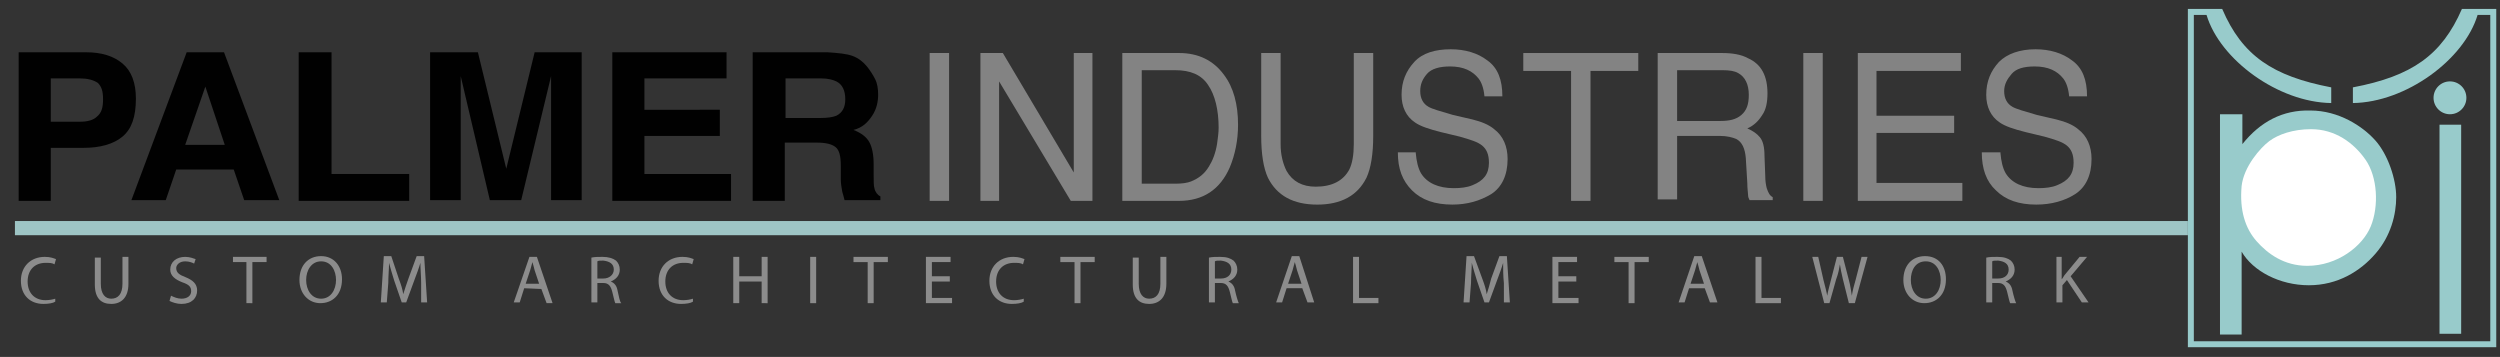
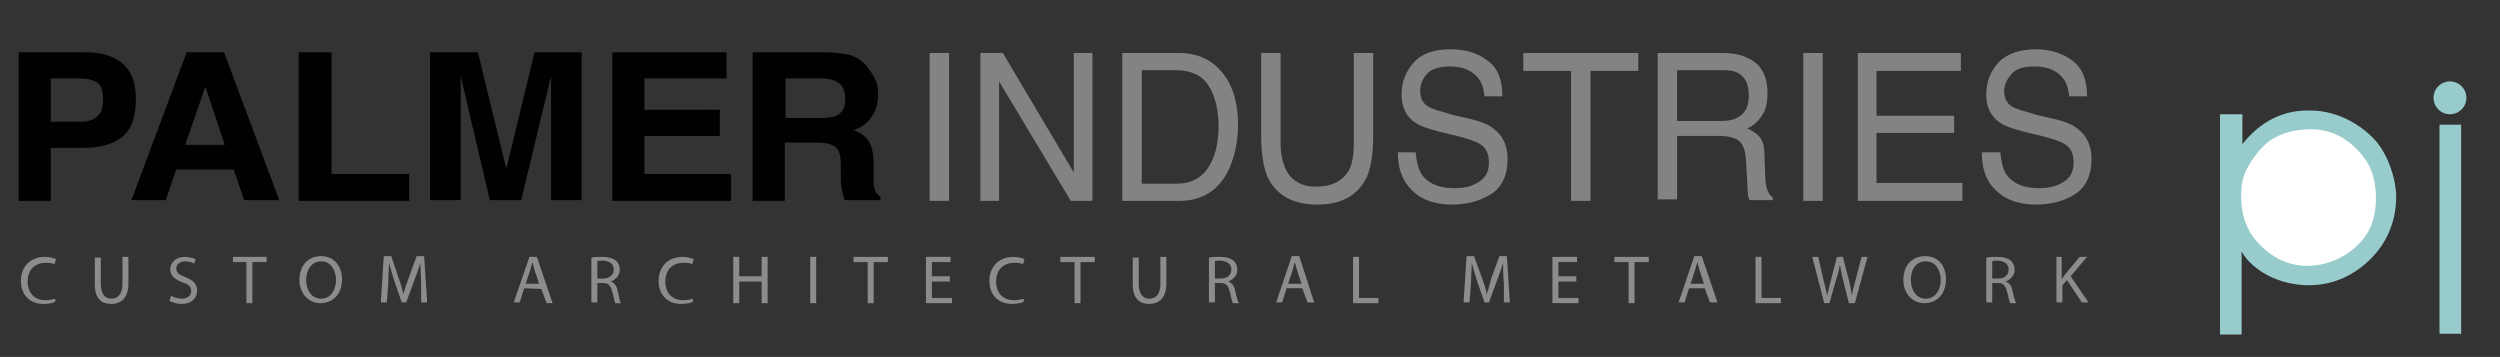
<svg xmlns="http://www.w3.org/2000/svg" xmlns:xlink="http://www.w3.org/1999/xlink" id="Layer_1" x="0px" y="0px" width="334.801px" height="47.8px" viewBox="0 0 334.801 47.8" xml:space="preserve">
  <rect x="0" y="0" width="334.801" height="47.8" fill="#333333" stroke="none" />
  <g>
    <path fill="#8C8C8C" d="M7.4,40.4c-0.3,0.2-0.9,0.301-1.601,0.301c-1.699,0-3-1.101-3-3.101c0-1.899,1.301-3.2,3.2-3.2  c0.8,0,1.2,0.2,1.5,0.301L7.3,35.4C7,35.201,6.6,35.201,6.1,35.201c-1.4,0-2.4,0.899-2.4,2.5c0,1.5,0.9,2.5,2.4,2.5  c0.5,0,1-0.101,1.3-0.201V40.4z" />
    <path fill="#8C8C8C" d="M13.5,34.4V38c0,1.4,0.601,2,1.4,2c0.899,0,1.5-0.6,1.5-2v-3.6h0.8V38c0,1.9-1,2.701-2.3,2.701  S12.7,40,12.7,38.1V34.5h0.8V34.4z" />
    <path fill="#8C8C8C" d="M22.9,39.6C23.3,39.8,23.8,40,24.3,40C25.1,40,25.6,39.6,25.6,39c0-0.6-0.301-0.899-1.2-1.199  c-1-0.4-1.601-0.9-1.601-1.7c0-1,0.801-1.7,2-1.7c0.601,0,1.101,0.2,1.4,0.301L26,35.3C25.8,35.201,25.4,35,24.8,35  C24,35,23.6,35.5,23.6,35.9c0,0.6,0.399,0.9,1.199,1.2C25.8,37.5,26.4,38,26.4,38.9c0,1-0.7,1.801-2.101,1.801  c-0.6,0-1.199-0.201-1.6-0.4L22.9,39.6z" />
    <path fill="#8C8C8C" d="M33.1,35.1h-1.9v-0.7h4.5v0.7h-1.9v5.5H33v-5.5H33.1z" />
    <path fill="#8C8C8C" d="M45.8,37.4c0,2.1-1.3,3.2-2.899,3.2c-1.601,0-2.8-1.3-2.8-3.101c0-2,1.199-3.199,2.899-3.199  S45.8,35.6,45.8,37.4z M41,37.5c0,1.301,0.7,2.5,2,2.5s2-1.199,2-2.5c0-1.199-0.6-2.5-2-2.5C41.7,35,41,36.201,41,37.5z" />
    <path fill="#8C8C8C" d="M56.4,37.9c0-0.9-0.101-1.9-0.101-2.699l0,0c-0.199,0.699-0.5,1.5-0.8,2.299l-1.1,3H53.8l-1-2.899  c-0.3-0.899-0.5-1.7-0.699-2.399l0,0C52.1,36,52,37,52,37.9l-0.2,2.6H51l0.4-6.199h1l1,3c0.3,0.8,0.5,1.4,0.6,2.1l0,0  c0.2-0.6,0.4-1.3,0.7-2.1l1.1-3h1l0.4,6.199h-0.8V37.9z" />
    <path fill="#8C8C8C" d="M70.2,38.6L69.6,40.5H68.8l2.101-6.1h1l2.1,6.2h-0.8l-0.7-1.899L70.2,38.6L70.2,38.6z M72.2,38l-0.6-1.799  C71.5,35.8,71.4,35.4,71.3,35.1l0,0C71.2,35.5,71.1,35.8,71,36.201L70.4,38H72.2z" />
    <path fill="#8C8C8C" d="M79.2,34.5c0.4-0.1,1-0.1,1.5-0.1c0.8,0,1.4,0.2,1.8,0.5c0.3,0.301,0.5,0.7,0.5,1.2  c0,0.8-0.5,1.3-1.2,1.601l0,0c0.5,0.199,0.801,0.6,0.9,1.199c0.2,0.9,0.3,1.5,0.5,1.7h-0.8c-0.101-0.2-0.2-0.7-0.4-1.5  s-0.5-1.2-1.2-1.2H80v2.6h-0.8V34.5L79.2,34.5z M80,37.3h0.8c0.801,0,1.4-0.5,1.4-1.2c0-0.8-0.6-1.101-1.4-1.2  c-0.399,0-0.699,0-0.8,0.1V37.3L80,37.3z" />
    <path fill="#8C8C8C" d="M92.8,40.4c-0.3,0.2-0.899,0.301-1.6,0.301c-1.7,0-3-1.101-3-3.101c0-1.899,1.3-3.2,3.2-3.2  c0.8,0,1.2,0.2,1.5,0.301L92.7,35.4c-0.3-0.199-0.7-0.199-1.2-0.199c-1.399,0-2.399,0.899-2.399,2.5c0,1.5,0.899,2.5,2.399,2.5  c0.5,0,1-0.101,1.3-0.201V40.4z" />
    <path fill="#8C8C8C" d="M99,34.4V37h3v-2.6h0.8v6.2H102v-2.899h-3V40.6h-0.8v-6.2H99z" />
    <path fill="#8C8C8C" d="M109.3,34.4v6.2h-0.8v-6.2H109.3z" />
    <path fill="#8C8C8C" d="M116.2,35.1h-1.9v-0.7h4.601v0.7H117v5.5h-0.8V35.1z" />
    <path fill="#8C8C8C" d="M127.2,37.701h-2.4V39.9h2.7v0.7H124v-6.2h3.3v0.7h-2.5V37h2.4V37.701L127.2,37.701z" />
    <path fill="#8C8C8C" d="M137.1,40.4c-0.301,0.2-0.9,0.301-1.601,0.301c-1.7,0-3-1.101-3-3.101c0-1.899,1.3-3.2,3.2-3.2  c0.8,0,1.2,0.2,1.5,0.301L137,35.4c-0.3-0.199-0.7-0.199-1.2-0.199c-1.399,0-2.399,0.899-2.399,2.5c0,1.5,0.899,2.5,2.399,2.5  c0.5,0,1-0.101,1.301-0.201V40.4z" />
    <path fill="#8C8C8C" d="M143.9,35.1H142v-0.7h4.601v0.7h-1.9v5.5h-0.8V35.1z" />
    <path fill="#8C8C8C" d="M152.5,34.4V38c0,1.4,0.601,2,1.4,2c0.899,0,1.5-0.6,1.5-2v-3.6h0.8V38c0,1.9-1,2.701-2.3,2.701  S151.7,40,151.7,38.1V34.5h0.8V34.4z" />
    <path fill="#8C8C8C" d="M161.9,34.5c0.399-0.1,1-0.1,1.5-0.1c0.899,0,1.399,0.2,1.8,0.5c0.3,0.301,0.5,0.7,0.5,1.2  c0,0.8-0.5,1.3-1.2,1.601l0,0c0.5,0.199,0.8,0.6,0.9,1.199c0.2,0.9,0.399,1.5,0.5,1.7h-0.8c-0.101-0.2-0.2-0.7-0.4-1.5  s-0.5-1.2-1.2-1.2h-0.8v2.6h-0.8V34.5L161.9,34.5z M162.7,37.3h0.8c0.9,0,1.4-0.5,1.4-1.2c0-0.8-0.601-1.101-1.4-1.2  c-0.399,0-0.7,0-0.8,0.1V37.3L162.7,37.3z" />
    <path fill="#8C8C8C" d="M172.3,38.6l-0.6,1.899h-0.8L173,34.3h1l2,6.199H175.1l-0.7-1.899H172.3z M174.3,38l-0.6-1.799  c-0.1-0.4-0.2-0.801-0.3-1.101l0,0c-0.101,0.399-0.2,0.7-0.3,1.101L172.5,38H174.3z" />
    <path fill="#8C8C8C" d="M181.2,34.4h0.8v5.5h2.601v0.7h-3.4V34.4z" />
    <path fill="#8C8C8C" d="M201.4,37.9C201.3,37,201.3,36,201.3,35.201l0,0c-0.199,0.699-0.5,1.5-0.8,2.299l-1.1,3H198.8l-1-2.899  c-0.3-0.899-0.5-1.7-0.699-2.399l0,0C197.1,36,197,37,197,37.9l-0.2,2.6H196l0.4-6.199h1l1.1,3c0.3,0.8,0.5,1.4,0.601,2.1l0,0  c0.199-0.6,0.399-1.3,0.6-2.1l1.1-3h1l0.4,6.199h-0.8V37.9z" />
    <path fill="#8C8C8C" d="M211.1,37.701h-2.4V39.9h2.7v0.7h-3.5v-6.2h3.3v0.7h-2.5V37h2.4V37.701L211.1,37.701z" />
    <path fill="#8C8C8C" d="M218.1,35.1h-1.9v-0.7h4.601v0.7h-1.9v5.5h-0.8V35.1L218.1,35.1z" />
    <path fill="#8C8C8C" d="M226.2,38.6l-0.6,1.899H224.8L226.9,34.3h1L230,40.5h-1l-0.7-1.899H226.2z M228.2,38l-0.6-1.799  c-0.101-0.4-0.2-0.801-0.301-1.101l0,0c-0.1,0.399-0.199,0.7-0.3,1.101L226.4,38H228.2z" />
    <path fill="#8C8C8C" d="M235.1,34.4h0.8v5.5h2.6v0.7H235.1V34.4L235.1,34.4z" />
    <path fill="#8C8C8C" d="M244.3,40.6l-1.6-6.2h0.8l0.7,3.1c0.2,0.801,0.4,1.5,0.5,2.101l0,0c0.1-0.601,0.3-1.3,0.5-2.101l0.8-3.1  h0.8l0.801,3.1C247.8,38.201,247.9,39,248,39.6l0,0c0.101-0.7,0.3-1.399,0.5-2.101l0.8-3.1h0.801l-1.7,6.2h-0.8l-0.801-3.2  c-0.199-0.8-0.3-1.4-0.399-2l0,0c-0.101,0.6-0.2,1.2-0.5,2l-0.9,3.2C245.1,40.6,244.3,40.6,244.3,40.6z" />
    <path fill="#8C8C8C" d="M260.6,37.4c0,2.1-1.3,3.2-2.9,3.2c-1.6,0-2.8-1.3-2.8-3.101c0-2,1.2-3.199,2.9-3.199  C259.6,34.3,260.6,35.6,260.6,37.4z M255.9,37.5c0,1.301,0.7,2.5,2,2.5s2-1.199,2-2.5c0-1.199-0.601-2.5-2-2.5  C256.5,35,255.9,36.201,255.9,37.5z" />
    <path fill="#8C8C8C" d="M266,34.5c0.4-0.1,1-0.1,1.5-0.1c0.9,0,1.4,0.2,1.8,0.5c0.301,0.301,0.5,0.7,0.5,1.2  c0,0.8-0.5,1.3-1.199,1.601l0,0c0.5,0.199,0.8,0.6,0.899,1.199c0.2,0.9,0.4,1.5,0.5,1.7h-0.8c-0.1-0.2-0.2-0.7-0.4-1.5  c-0.199-0.8-0.5-1.2-1.199-1.2H266.8v2.6H266V34.5L266,34.5z M266.8,37.3h0.801c0.899,0,1.399-0.5,1.399-1.2  c0-0.8-0.6-1.101-1.399-1.2c-0.4,0-0.7,0-0.801,0.1V37.3z" />
    <path fill="#8C8C8C" d="M275.3,34.4h0.801v3l0,0c0.199-0.199,0.3-0.5,0.5-0.699L278.5,34.4h1l-2.2,2.6l2.4,3.5h-0.9l-2-3  l-0.6,0.701V40.5h-0.8v-6.1H275.3z" />
  </g>
-   <rect x="2" y="29.6" fill="#9EC5C5" width="291" height="1.899" />
  <g>
    <g>
      <g>
        <defs>
          <rect id="SVGID_1_" x="-40" y="-3.6" width="352.101" height="50.4" />
        </defs>
        <clipPath id="SVGID_2_">
          <use xlink:href="#SVGID_1_" />
        </clipPath>
        <g clip-path="url(#SVGID_2_)">
          <path fill="#010101" d="M16.4,18.3c-1.2,1-3,1.5-5.2,1.5H6.8v7.1H2.5V7h9c2.101,0,3.7,0.5,4.9,1.5s1.8,2.6,1.8,4.7     C18.2,15.7,17.6,17.3,16.4,18.3z M13.1,11.1c-0.601-0.4-1.4-0.6-2.4-0.6H6.8v5.8h3.9c1,0,1.8-0.2,2.3-0.7     c0.601-0.5,0.8-1.2,0.8-2.3C13.8,12.2,13.6,11.6,13.1,11.1z" />
        </g>
      </g>
    </g>
    <g>
      <g>
        <defs>
          <rect id="SVGID_3_" x="-40" y="-3.6" width="352.101" height="50.4" />
        </defs>
        <clipPath id="SVGID_4_">
          <use xlink:href="#SVGID_3_" />
        </clipPath>
        <g clip-path="url(#SVGID_4_)">
          <path fill="#010101" d="M25,7h5l7.4,19.8h-4.7l-1.4-4.1H23.6l-1.4,4.1h-4.6L25,7z M24.8,19.4H30.1L27.5,11.6L24.8,19.4z" />
          <path fill="#010101" d="M40,7h4.4v16.3H54.8v3.6H40V7z" />
          <path fill="#010101" d="M71.6,7h6.3v19.8H73.8V13.4c0-0.4,0-0.9,0-1.6c0-0.7,0-1.2,0-1.6l-4,16.6H65.6l-3.9-16.6     c0,0.4,0,0.9,0,1.6c0,0.7,0,1.2,0,1.6v13.4h-4.1V7H64l3.8,15.6L71.6,7z" />
        </g>
      </g>
    </g>
    <g>
      <g>
        <defs>
          <rect id="SVGID_5_" x="-40" y="-3.6" width="352.101" height="50.4" />
        </defs>
        <clipPath id="SVGID_6_">
          <use xlink:href="#SVGID_5_" />
        </clipPath>
        <g clip-path="url(#SVGID_6_)">
          <path fill="#010101" d="M97.3,10.5h-11v4.2H96.4v3.5H86.3v5.1H97.9v3.6H82V7h15.3V10.5z" />
        </g>
      </g>
    </g>
    <g>
      <g>
        <defs>
          <rect id="SVGID_7_" x="-40" y="-3.6" width="352.101" height="50.4" />
        </defs>
        <clipPath id="SVGID_8_">
          <use xlink:href="#SVGID_7_" />
        </clipPath>
        <g clip-path="url(#SVGID_8_)">
          <path fill="#010101" d="M114.2,7.5c0.8,0.3,1.4,0.8,1.9,1.4c0.399,0.5,0.8,1.1,1.1,1.7s0.4,1.3,0.4,2.1c0,0.9-0.2,1.9-0.801,2.8     c-0.6,0.9-1.3,1.6-2.5,1.9c1,0.4,1.7,0.9,2.101,1.6c0.399,0.7,0.6,1.7,0.6,3.1v1.3c0,0.9,0,1.5,0.101,1.801     c0.1,0.5,0.399,0.899,0.8,1.1v0.5h-4.8c-0.101-0.4-0.2-0.801-0.301-1.1C112.7,25.1,112.6,24.6,112.6,24V22.2     c0-1.3-0.2-2.1-0.7-2.5c-0.5-0.4-1.3-0.6-2.5-0.6h-4.3v7.8H100.8V7h10C112.3,7.1,113.4,7.2,114.2,7.5z M105.2,10.5v5.3h4.7     c0.899,0,1.6-0.1,2.1-0.3c0.8-0.4,1.2-1.1,1.2-2.2c0-1.2-0.4-2-1.2-2.4c-0.399-0.2-1.1-0.4-2-0.4H105.2L105.2,10.5z" />
        </g>
      </g>
    </g>
    <g>
      <g>
        <defs>
          <rect id="SVGID_9_" x="-40" y="-3.6" width="352.101" height="50.4" />
        </defs>
        <clipPath id="SVGID_10_">
          <use xlink:href="#SVGID_9_" />
        </clipPath>
        <g clip-path="url(#SVGID_10_)">
          <path fill="#838383" d="M124.5,7.1h2.601v19.8H124.5V7.1z" />
        </g>
      </g>
    </g>
    <g>
      <g>
        <defs>
          <rect id="SVGID_11_" x="-40" y="-3.6" width="352.101" height="50.4" />
        </defs>
        <clipPath id="SVGID_12_">
          <use xlink:href="#SVGID_11_" />
        </clipPath>
        <g clip-path="url(#SVGID_12_)">
          <path fill="#838383" d="M131.3,7.1h3l9.5,16v-16h2.5v19.8H143.4l-9.601-16v16h-2.5V7.1z" />
        </g>
      </g>
    </g>
    <g>
      <g>
        <defs>
          <rect id="SVGID_13_" x="-40" y="-3.6" width="352.101" height="50.4" />
        </defs>
        <clipPath id="SVGID_14_">
          <use xlink:href="#SVGID_13_" />
        </clipPath>
        <g clip-path="url(#SVGID_14_)">
          <path fill="#838383" d="M150.3,7.1h7.601c2.6,0,4.6,1,6,2.9c1.3,1.7,1.899,4,1.899,6.7c0,2.1-0.399,4-1.1,5.7     c-1.3,3-3.6,4.5-6.8,4.5H150.3V7.1L150.3,7.1z M157.4,24.6c0.899,0,1.6-0.101,2.1-0.3c1-0.4,1.8-1,2.4-2     c0.5-0.8,0.899-1.8,1.1-3.1c0.101-0.8,0.2-1.4,0.2-2.1c0-2.4-0.5-4.4-1.4-5.7c-0.899-1.4-2.399-2-4.399-2h-4.5v15.2H157.4z" />
        </g>
      </g>
    </g>
    <g>
      <g>
        <defs>
          <rect id="SVGID_15_" x="-40" y="-3.6" width="352.101" height="50.4" />
        </defs>
        <clipPath id="SVGID_16_">
          <use xlink:href="#SVGID_15_" />
        </clipPath>
        <g clip-path="url(#SVGID_16_)">
          <path fill="#838383" d="M171.5,7.1v12.2c0,1.4,0.3,2.6,0.8,3.6c0.801,1.4,2.101,2.1,3.9,2.1c2.2,0,3.7-0.799,4.5-2.299     c0.4-0.8,0.6-2,0.6-3.4V7.1h2.601v11.1c0,2.4-0.3,4.3-0.9,5.6c-1.199,2.4-3.399,3.6-6.6,3.6s-5.4-1.199-6.601-3.6     c-0.6-1.3-0.899-3.2-0.899-5.6V7.1H171.5z" />
          <path fill="#838383" d="M189.6,20.5c0.1,1.1,0.3,2,0.699,2.7c0.801,1.299,2.301,2,4.4,2c0.9,0,1.8-0.101,2.5-0.4     c1.5-0.6,2.2-1.5,2.2-3c0-1.1-0.3-1.8-0.9-2.3c-0.6-0.5-1.6-0.8-3-1.2l-2.5-0.6c-1.6-0.4-2.8-0.8-3.5-1.3     c-1.2-0.8-1.8-2.1-1.8-3.7c0-1.8,0.6-3.2,1.7-4.4c1.1-1.2,2.8-1.7,4.899-1.7c1.9,0,3.601,0.5,4.9,1.5c1.4,1,2,2.6,2,4.8h-2.4     c-0.1-1.1-0.399-1.9-0.8-2.4c-0.8-1-2-1.6-3.8-1.6c-1.4,0-2.5,0.3-3.1,1c-0.601,0.7-0.9,1.4-0.9,2.3c0,1,0.4,1.7,1.1,2.1     c0.5,0.3,1.601,0.6,3.301,1.1l2.6,0.6c1.2,0.3,2.2,0.7,2.9,1.3c1.199,0.9,1.8,2.3,1.8,4c0,2.2-0.8,3.8-2.2,4.7     c-1.5,0.9-3.2,1.4-5.2,1.4c-2.3,0-4.1-0.6-5.399-1.9c-1.3-1.299-1.9-2.899-1.9-5.1h2.4V20.5z" />
          <path fill="#838383" d="M219.4,7.1v2.4H213v17.4h-2.6V9.5H204V7.1H219.4z" />
        </g>
      </g>
    </g>
    <g>
      <g>
        <defs>
          <rect id="SVGID_17_" x="-40" y="-3.6" width="352.101" height="50.4" />
        </defs>
        <clipPath id="SVGID_18_">
          <use xlink:href="#SVGID_17_" />
        </clipPath>
        <g clip-path="url(#SVGID_18_)">
          <path fill="#838383" d="M222,7.1h8.601c1.399,0,2.6,0.2,3.5,0.7c1.8,0.8,2.6,2.4,2.6,4.7c0,1.2-0.2,2.2-0.7,2.9     c-0.5,0.8-1.1,1.4-2,1.8c0.7,0.3,1.301,0.7,1.7,1.2c0.4,0.5,0.601,1.3,0.601,2.5l0.1,2.6c0,0.801,0.1,1.301,0.2,1.701     c0.2,0.6,0.399,1,0.8,1.199v0.4h-3.1c-0.101-0.2-0.2-0.4-0.2-0.7S234,25.3,234,24.5l-0.199-3.299c-0.101-1.3-0.5-2.2-1.301-2.6     c-0.5-0.2-1.199-0.4-2.199-0.4h-5.7v8.5H222V7.1L222,7.1z M230.4,16.2c1.2,0,2.1-0.2,2.8-0.8s1-1.4,1-2.7c0-1.4-0.5-2.4-1.4-2.9     c-0.5-0.3-1.199-0.4-2.1-0.4h-6.1v6.8H230.4L230.4,16.2z" />
        </g>
      </g>
    </g>
    <g>
      <g>
        <defs>
          <rect id="SVGID_19_" x="-40" y="-3.6" width="352.101" height="50.4" />
        </defs>
        <clipPath id="SVGID_20_">
          <use xlink:href="#SVGID_19_" />
        </clipPath>
        <g clip-path="url(#SVGID_20_)">
          <path fill="#838383" d="M241.5,7.1h2.601v19.8H241.5V7.1z" />
        </g>
      </g>
    </g>
    <g>
      <g>
        <defs>
          <rect id="SVGID_21_" x="-40" y="-3.6" width="352.101" height="50.4" />
        </defs>
        <clipPath id="SVGID_22_">
          <use xlink:href="#SVGID_21_" />
        </clipPath>
        <g clip-path="url(#SVGID_22_)">
          <path fill="#838383" d="M248.8,7.1H262.6v2.4H251.3v6h10.4v2.3h-10.399v6.7h11.5v2.4h-14L248.8,7.1L248.8,7.1z" />
          <path fill="#838383" d="M267.9,20.5c0.1,1.1,0.3,2,0.7,2.7c0.8,1.299,2.3,2,4.399,2c0.9,0,1.8-0.101,2.5-0.4     c1.5-0.6,2.2-1.5,2.2-3c0-1.1-0.3-1.8-0.899-2.3c-0.601-0.5-1.601-0.8-3-1.2l-2.5-0.6c-1.601-0.4-2.801-0.8-3.5-1.3     c-1.2-0.8-1.801-2.1-1.801-3.7c0-1.8,0.601-3.2,1.7-4.4c1.101-1.1,2.8-1.7,4.9-1.7c1.899,0,3.6,0.5,4.899,1.5c1.4,1,2,2.6,2,4.8     H277.1c-0.101-1.1-0.4-1.9-0.8-2.4c-0.801-1-2-1.6-3.801-1.6c-1.5,0-2.5,0.3-3.1,1c-0.6,0.7-1,1.4-1,2.3c0,1,0.4,1.7,1.1,2.1     c0.5,0.3,1.601,0.6,3.301,1.1l2.6,0.6c1.2,0.3,2.2,0.7,2.9,1.3c1.199,0.9,1.8,2.3,1.8,4c0,2.2-0.8,3.8-2.2,4.7     c-1.4,0.9-3.2,1.4-5.2,1.4c-2.3,0-4.1-0.6-5.399-1.9c-1.301-1.199-1.9-2.899-1.9-5.1h2.5V20.5z" />
        </g>
      </g>
    </g>
  </g>
  <g>
-     <path fill="#98CBCB" d="M293.8,45.701V2h1.7c1.8,6,9.601,11.7,16.7,11.8v-2.1c-7.8-1.5-11.899-4.2-14.6-10.5H293V46.5h41.301V1.2  H329.7c-2.7,6.2-6.7,9-14.6,10.5v2.1C322.2,13.7,330,8,331.801,2h1.699v43.701H293.8z" />
    <path fill="#98CBCB" d="M326.7,16.7h2.9v28h-2.9V16.7z" />
    <path fill="#98CBCB" d="M297.4,15.3h2.9v4c2.399-3,5.399-4.6,9.1-4.5c3.8,0,7,2.1,8.7,4c1.7,1.9,2.8,5.2,2.8,7.6  c0,2.301-0.7,5.2-2.8,7.6c-2,2.301-5,4.201-8.9,4.201c-3.899,0-7.5-1.9-9-4.5v11.1h-2.899V15.3H297.4z" />
    <path fill="#FFFFFF" d="M309.5,17.3c3.2,0,5.7,1.8,7.301,4.1c1.6,2.3,1.8,6.2,0.699,8.9c-1.1,2.699-4.5,5.3-8.5,5.3  c-3.1,0-5.3-1.601-6.8-3.3c-1.5-1.7-2.3-4.1-2-7.4c0.3-2.6,2.5-5.1,3.7-6S307.1,17.3,309.5,17.3z" />
    <circle fill="#98CBCB" cx="328.1" cy="13.1" r="2.2" />
  </g>
</svg>